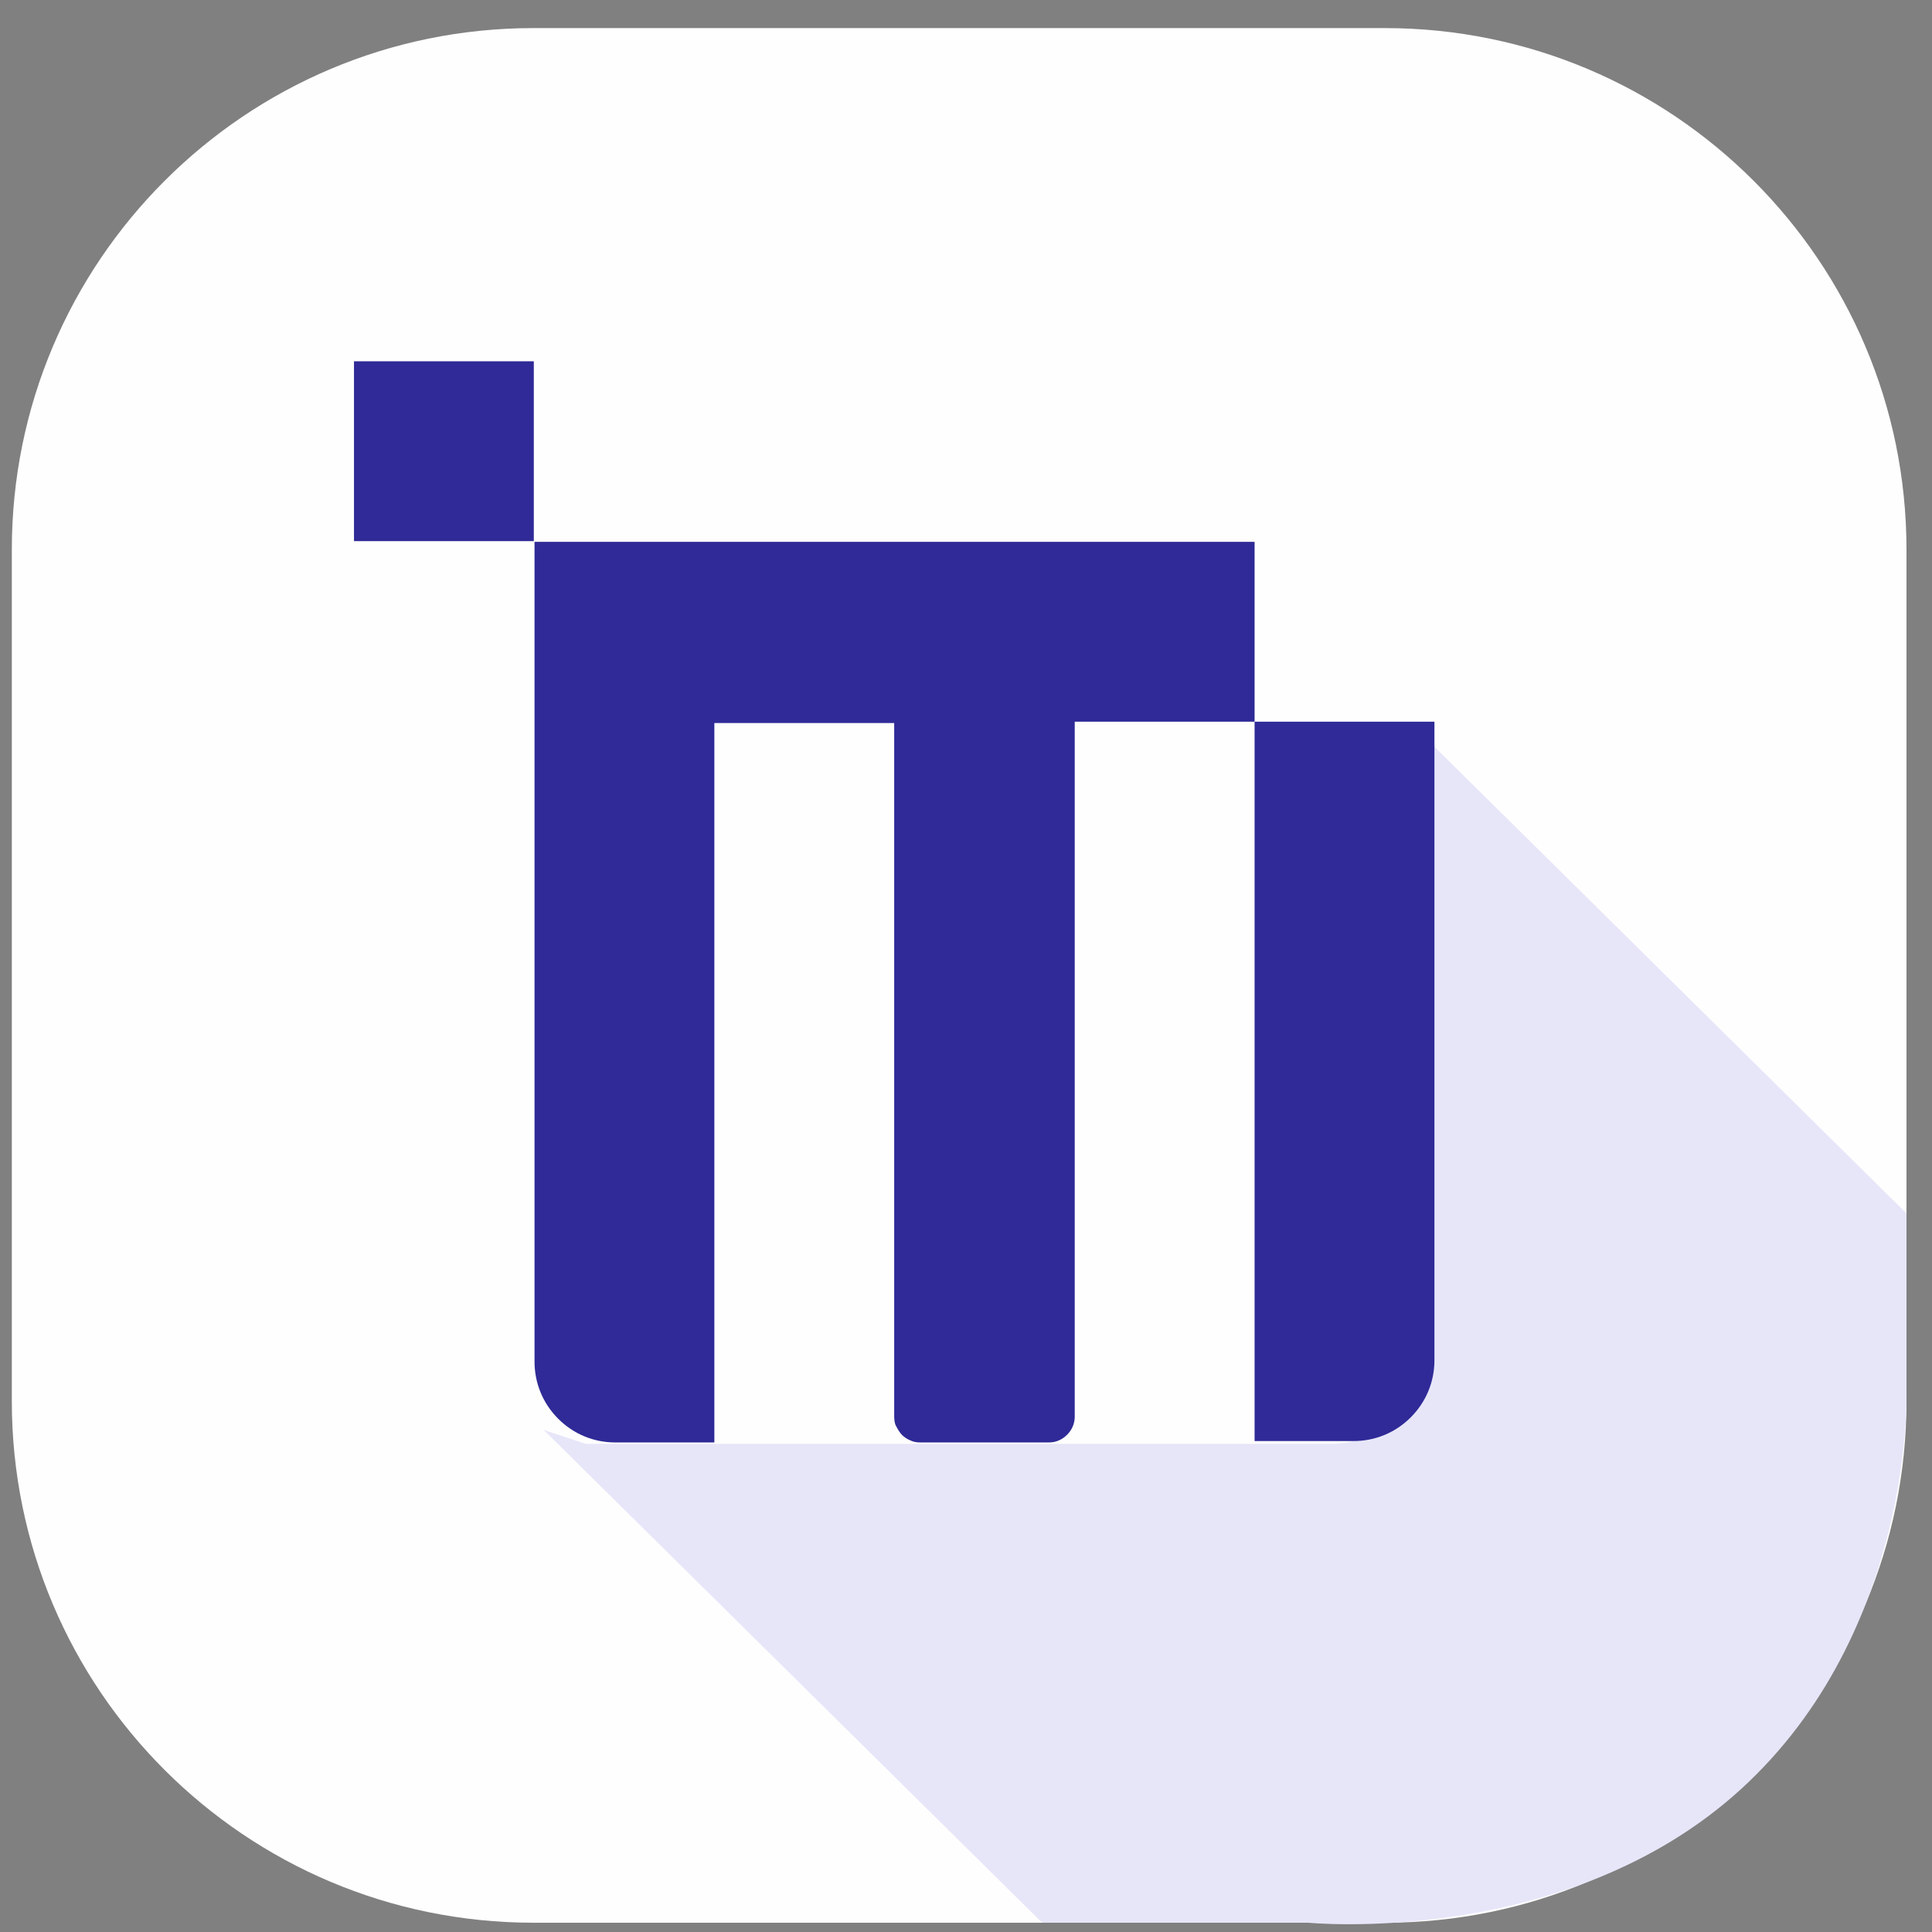
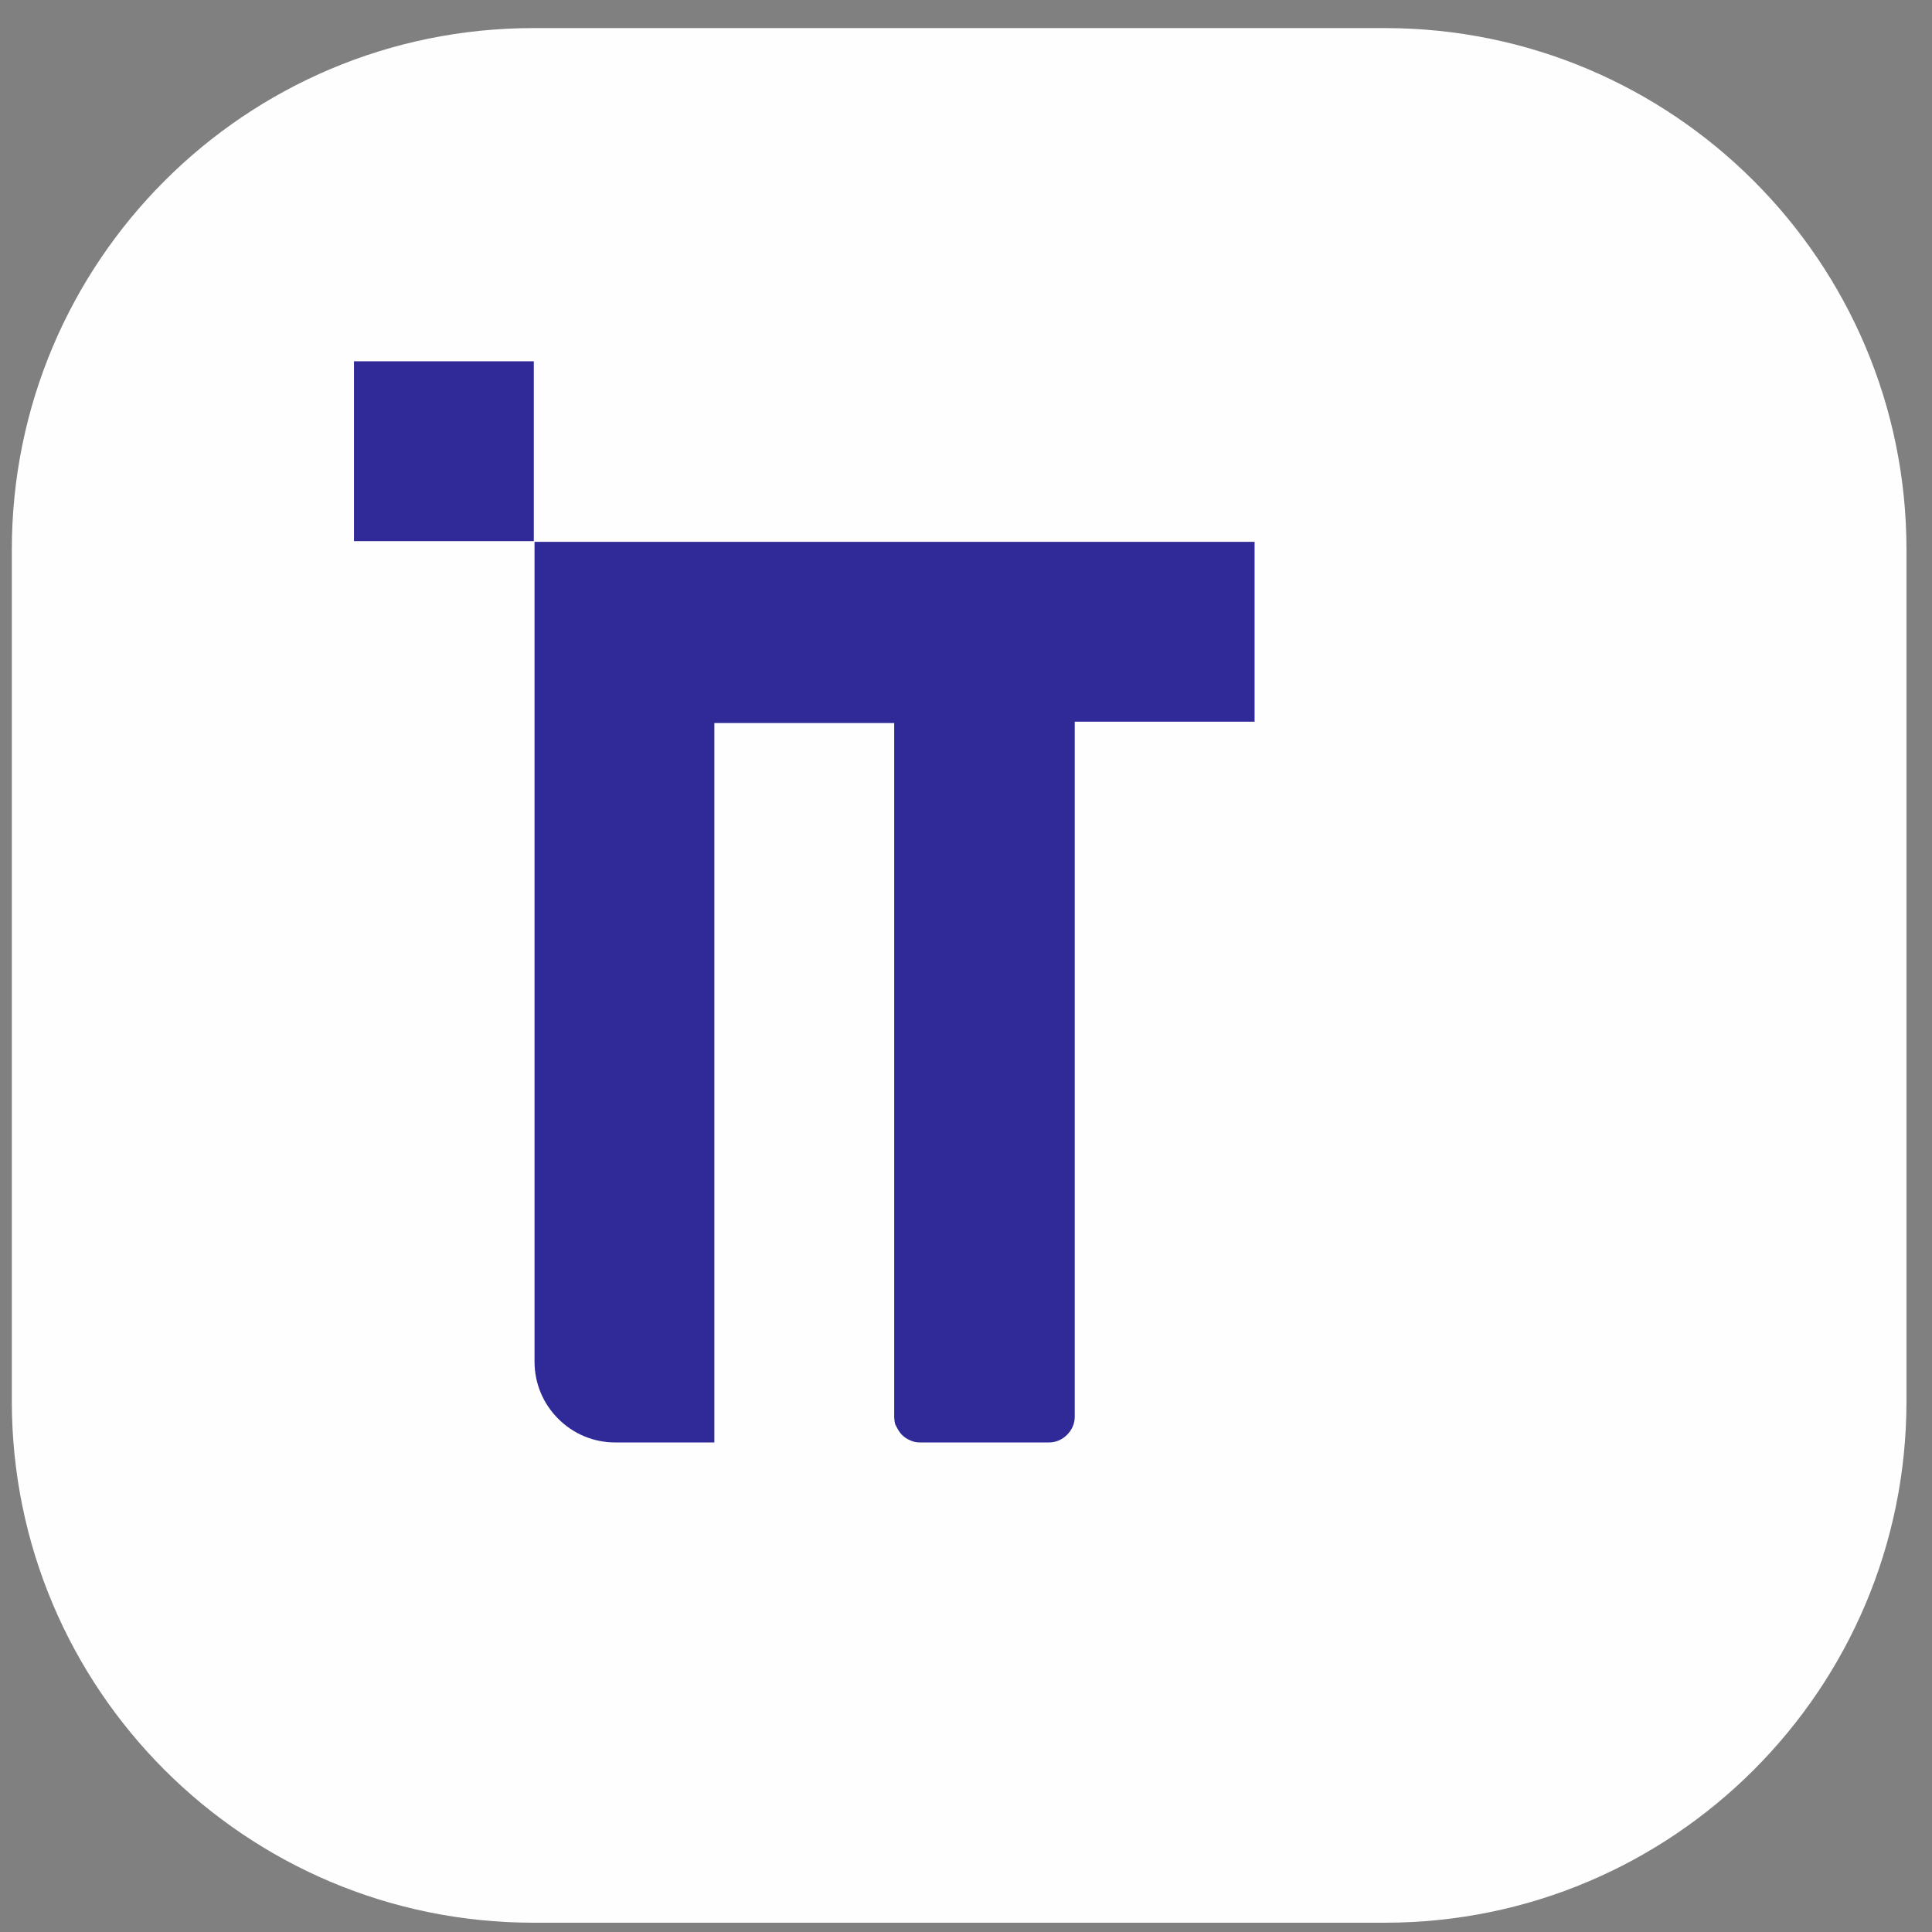
<svg xmlns="http://www.w3.org/2000/svg" width="67" height="67" viewBox="0 0 67 67" fill="none">
  <rect x="0" y="0" width="67" height="67" fill="#808080" stroke="none" />
  <g id="Group 427319200">
    <path id="background color" d="M0.41 19.062C0.41 9.072 8.508 0.974 18.498 0.974H48.026C58.016 0.974 66.115 9.072 66.115 19.062V48.59C66.115 58.58 58.016 66.678 48.026 66.678H18.498C8.508 66.678 0.41 58.58 0.41 48.59V19.062Z" fill="#FEFEFE" />
-     <path id="Vector" d="M49.046 25.205L66.115 42.078L66.115 48.235C66.115 48.235 66.399 56.57 60.351 62.068C54.303 67.565 45.366 66.678 45.366 66.678H36.141L18.853 49.588L20.314 50.07H46.197C47.78 50.07 49.07 48.794 49.07 47.229V25.181L49.046 25.205Z" fill="#E7E6F9" />
    <g id="Group">
      <path id="Vector_2" d="M18.512 12.529H12.276V18.766H18.512V12.529Z" fill="#2F2A97" />
-       <path id="Vector_3" d="M43.508 31.264V49.974H46.941C47.691 49.974 48.392 49.684 48.923 49.153C49.455 48.621 49.745 47.92 49.745 47.17V25.027H43.508V31.264Z" fill="#2F2A97" />
      <path id="Vector_4" d="M37.247 18.79H18.537V47.219C18.537 47.968 18.827 48.669 19.358 49.201C19.89 49.733 20.591 50.023 21.341 50.023H24.773V25.075H31.01V49.128C31.01 49.128 31.01 49.37 31.083 49.467C31.131 49.564 31.204 49.684 31.276 49.757C31.349 49.83 31.445 49.902 31.566 49.95C31.663 49.999 31.784 50.023 31.905 50.023H36.377C36.619 50.023 36.836 49.926 37.005 49.757C37.175 49.588 37.271 49.37 37.271 49.128V25.027H43.508V18.79H37.247Z" fill="#2F2A97" />
    </g>
  </g>
</svg>